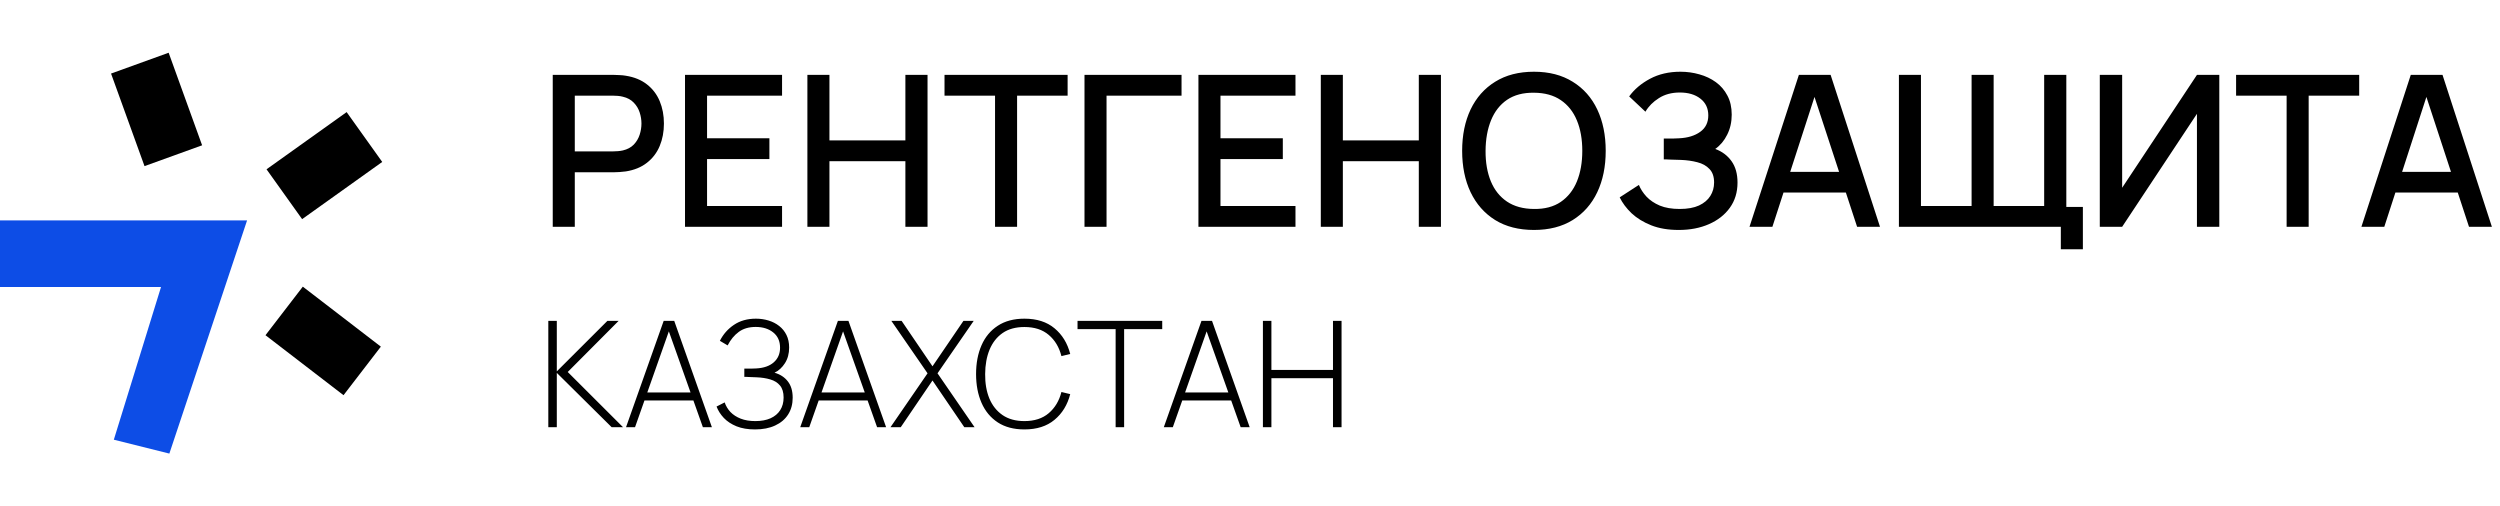
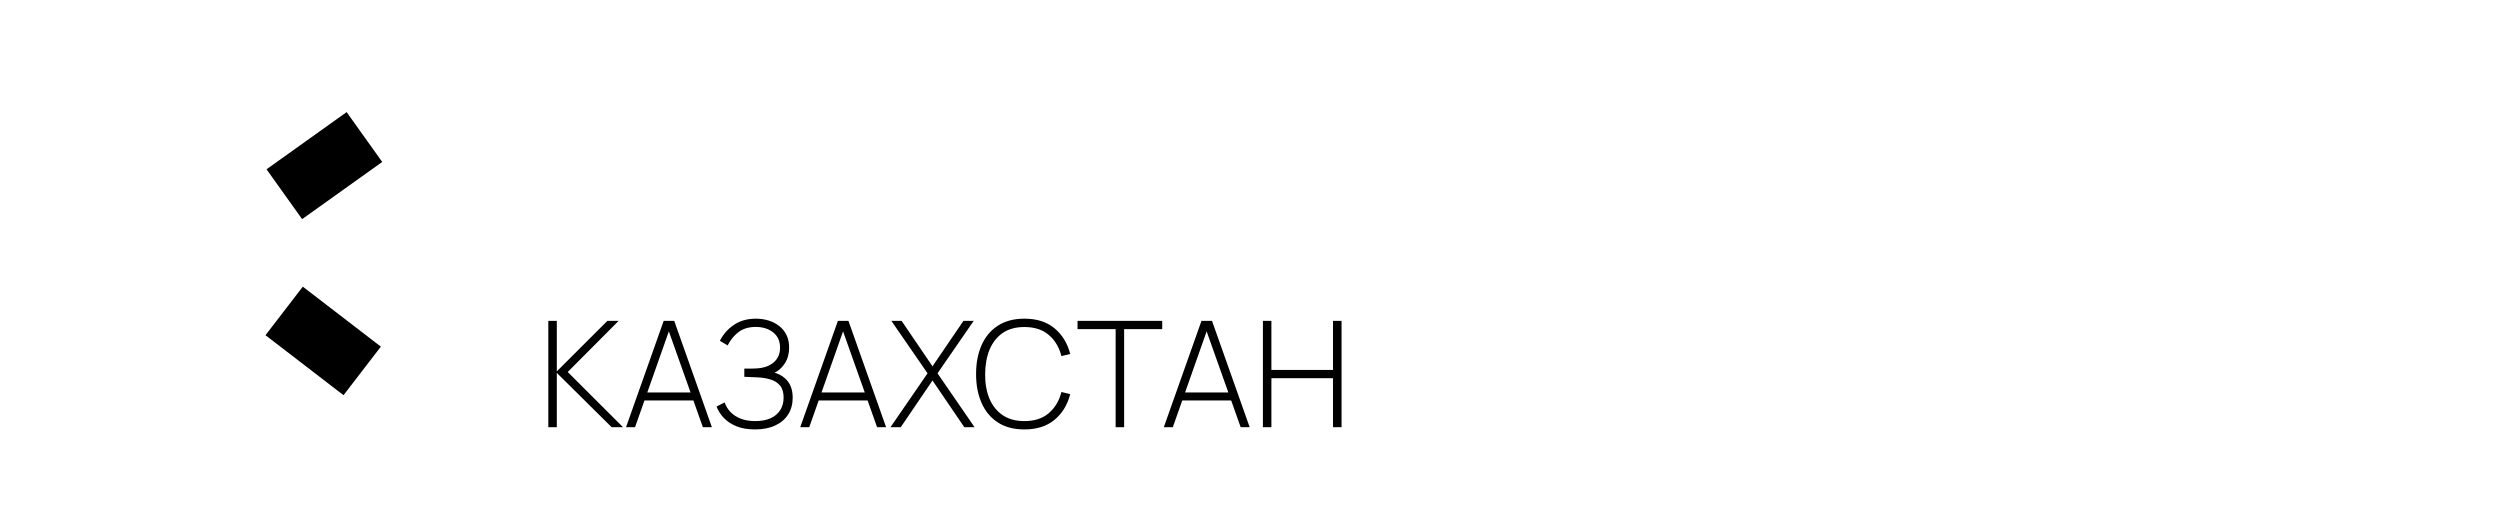
<svg xmlns="http://www.w3.org/2000/svg" width="474" height="96" viewBox="0 0 474 96" fill="none">
-   <path d="M0 54.416V41.783H46.848L32.11 86L21.582 83.368L30.53 54.416H0Z" fill="#0D4DE6" />
-   <rect x="21.055" y="13.947" width="11.612" height="18.662" transform="rotate(-19.876 21.055 13.947)" fill="black" />
  <rect x="72.209" y="65.723" width="11.612" height="18.662" transform="rotate(127.552 72.209 65.723)" fill="black" />
  <rect x="65.723" y="21.254" width="11.612" height="18.662" transform="rotate(54.474 65.723 21.254)" fill="black" />
-   <path d="M104.8 43V14.2H116.44C116.72 14.2 117.067 14.213 117.48 14.24C117.893 14.253 118.287 14.293 118.66 14.36C120.26 14.613 121.593 15.16 122.66 16C123.74 16.84 124.547 17.9 125.08 19.18C125.613 20.46 125.88 21.873 125.88 23.42C125.88 24.98 125.613 26.4 125.08 27.68C124.547 28.96 123.74 30.02 122.66 30.86C121.593 31.7 120.26 32.247 118.66 32.5C118.287 32.553 117.887 32.593 117.46 32.62C117.047 32.647 116.707 32.66 116.44 32.66H108.98V43H104.8ZM108.98 28.7H116.28C116.547 28.7 116.84 28.687 117.16 28.66C117.493 28.633 117.807 28.587 118.1 28.52C118.953 28.32 119.64 27.953 120.16 27.42C120.68 26.873 121.053 26.247 121.28 25.54C121.507 24.833 121.62 24.127 121.62 23.42C121.62 22.713 121.507 22.013 121.28 21.32C121.053 20.613 120.68 19.993 120.16 19.46C119.64 18.913 118.953 18.54 118.1 18.34C117.807 18.26 117.493 18.207 117.16 18.18C116.84 18.153 116.547 18.14 116.28 18.14H108.98V28.7ZM129.878 43V14.2H148.278V18.14H134.058V26.22H145.878V30.16H134.058V39.06H148.278V43H129.878ZM153.081 43V14.2H157.261V26.62H171.661V14.2H175.861V43H171.661V30.56H157.261V43H153.081ZM188.66 43V18.14H179.08V14.2H202.42V18.14H192.84V43H188.66ZM205.62 43V14.2H224.02V18.14H209.8V43H205.62ZM227.222 43V14.2H245.622V18.14H231.402V26.22H243.222V30.16H231.402V39.06H245.622V43H227.222ZM250.425 43V14.2H254.605V26.62H269.005V14.2H273.205V43H269.005V30.56H254.605V43H250.425ZM290.843 43.6C287.963 43.6 285.51 42.973 283.483 41.72C281.457 40.453 279.903 38.693 278.823 36.44C277.757 34.187 277.223 31.573 277.223 28.6C277.223 25.627 277.757 23.013 278.823 20.76C279.903 18.507 281.457 16.753 283.483 15.5C285.51 14.233 287.963 13.6 290.843 13.6C293.71 13.6 296.157 14.233 298.183 15.5C300.223 16.753 301.777 18.507 302.843 20.76C303.91 23.013 304.443 25.627 304.443 28.6C304.443 31.573 303.91 34.187 302.843 36.44C301.777 38.693 300.223 40.453 298.183 41.72C296.157 42.973 293.71 43.6 290.843 43.6ZM290.843 39.62C292.883 39.647 294.577 39.2 295.923 38.28C297.283 37.347 298.303 36.053 298.983 34.4C299.663 32.733 300.003 30.8 300.003 28.6C300.003 26.4 299.663 24.48 298.983 22.84C298.303 21.187 297.283 19.9 295.923 18.98C294.577 18.06 292.883 17.593 290.843 17.58C288.803 17.553 287.103 18 285.743 18.92C284.397 19.84 283.383 21.133 282.703 22.8C282.023 24.467 281.677 26.4 281.663 28.6C281.65 30.8 281.983 32.727 282.663 34.38C283.343 36.02 284.363 37.3 285.723 38.22C287.097 39.14 288.803 39.607 290.843 39.62ZM318.293 43.6C316.293 43.6 314.553 43.307 313.073 42.72C311.593 42.133 310.353 41.373 309.353 40.44C308.366 39.493 307.613 38.487 307.093 37.42L310.733 35.06C311.053 35.847 311.533 36.587 312.173 37.28C312.826 37.973 313.666 38.54 314.693 38.98C315.733 39.407 316.993 39.62 318.473 39.62C319.953 39.62 321.173 39.4 322.133 38.96C323.093 38.507 323.806 37.907 324.273 37.16C324.753 36.4 324.993 35.547 324.993 34.6C324.993 33.493 324.699 32.64 324.113 32.04C323.539 31.427 322.773 31 321.813 30.76C320.853 30.507 319.813 30.36 318.693 30.32C317.759 30.293 317.086 30.273 316.673 30.26C316.259 30.233 315.979 30.22 315.833 30.22C315.699 30.22 315.573 30.22 315.453 30.22V26.26C315.599 26.26 315.853 26.26 316.213 26.26C316.586 26.26 316.973 26.26 317.373 26.26C317.773 26.247 318.099 26.233 318.353 26.22C320.006 26.14 321.339 25.733 322.353 25C323.379 24.267 323.893 23.227 323.893 21.88C323.893 20.533 323.393 19.473 322.393 18.7C321.406 17.927 320.106 17.54 318.493 17.54C316.959 17.54 315.639 17.893 314.533 18.6C313.426 19.293 312.573 20.153 311.973 21.18L308.893 18.28C309.853 16.947 311.166 15.833 312.833 14.94C314.499 14.047 316.426 13.6 318.613 13.6C319.853 13.6 321.053 13.767 322.213 14.1C323.373 14.42 324.413 14.913 325.333 15.58C326.253 16.247 326.979 17.093 327.513 18.12C328.059 19.133 328.333 20.34 328.333 21.74C328.333 23.14 328.046 24.407 327.473 25.54C326.913 26.673 326.159 27.573 325.213 28.24C326.533 28.733 327.566 29.513 328.313 30.58C329.059 31.633 329.433 32.98 329.433 34.62C329.433 36.46 328.946 38.053 327.973 39.4C327.013 40.733 325.693 41.767 324.013 42.5C322.346 43.233 320.439 43.6 318.293 43.6ZM331.706 43L341.066 14.2H347.086L356.446 43H352.106L343.486 16.72H344.566L336.046 43H331.706ZM336.566 36.5V32.58H351.606V36.5H336.566ZM390.734 47.26V43H387.934V39.24H394.914V47.26H390.734ZM360.034 43V14.2H364.214V39.06H373.814V14.2H377.994V39.06H387.574V14.2H391.774V43H360.034ZM420.78 43H416.54V21.58L402.36 43H398.12V14.2H402.36V35.6L416.54 14.2H420.78V43ZM433.543 43V18.14H423.963V14.2H447.303V18.14H437.723V43H433.543ZM447.722 43L457.082 14.2H463.102L472.462 43H468.122L459.502 16.72H460.582L452.062 43H447.722ZM452.582 36.5V32.58H467.622V36.5H452.582Z" fill="black" />
  <path d="M103.96 81V60.84H105.57V70.416L115.16 60.84H117.288L107.642 70.528L118.128 81H115.972L105.57 70.696V81H103.96ZM118.693 81L125.833 60.84H127.835L134.975 81H133.267L126.407 61.68H127.219L120.401 81H118.693ZM121.647 75.932V74.406H132.007V75.932H121.647ZM143.153 81.42C141.799 81.42 140.633 81.224 139.653 80.832C138.673 80.431 137.87 79.903 137.245 79.25C136.619 78.587 136.157 77.864 135.859 77.08L137.399 76.296C137.623 76.968 137.987 77.575 138.491 78.116C139.004 78.648 139.653 79.068 140.437 79.376C141.23 79.684 142.154 79.838 143.209 79.838C144.338 79.838 145.299 79.661 146.093 79.306C146.895 78.942 147.507 78.429 147.927 77.766C148.356 77.094 148.571 76.296 148.571 75.372C148.571 74.392 148.342 73.631 147.885 73.09C147.437 72.549 146.825 72.166 146.051 71.942C145.276 71.709 144.403 71.573 143.433 71.536C142.751 71.508 142.266 71.489 141.977 71.48C141.687 71.461 141.491 71.452 141.389 71.452C141.295 71.452 141.207 71.452 141.123 71.452V69.884C141.188 69.884 141.365 69.884 141.655 69.884C141.944 69.884 142.252 69.884 142.579 69.884C142.915 69.875 143.181 69.865 143.377 69.856C144.805 69.781 145.915 69.394 146.709 68.694C147.502 67.994 147.899 67.07 147.899 65.922C147.899 64.681 147.465 63.715 146.597 63.024C145.738 62.333 144.632 61.988 143.279 61.988C141.991 61.988 140.922 62.301 140.073 62.926C139.223 63.551 138.519 64.405 137.959 65.488L136.489 64.62C137.114 63.379 138.001 62.371 139.149 61.596C140.306 60.812 141.697 60.42 143.321 60.42C144.161 60.42 144.959 60.537 145.715 60.77C146.48 61.003 147.152 61.349 147.731 61.806C148.319 62.263 148.781 62.833 149.117 63.514C149.453 64.195 149.621 64.989 149.621 65.894C149.621 67.042 149.355 68.031 148.823 68.862C148.3 69.683 147.642 70.285 146.849 70.668C147.913 70.967 148.753 71.513 149.369 72.306C149.985 73.09 150.293 74.126 150.293 75.414C150.293 76.627 150.003 77.687 149.425 78.592C148.855 79.488 148.034 80.183 146.961 80.678C145.897 81.173 144.627 81.42 143.153 81.42ZM151.724 81L158.864 60.84H160.866L168.006 81H166.298L159.438 61.68H160.25L153.432 81H151.724ZM154.678 75.932V74.406H165.038V75.932H154.678ZM168.835 81L175.863 70.78L169.003 60.84H170.949L176.801 69.45L182.667 60.84H184.613L177.753 70.78L184.781 81H182.835L176.801 72.138L170.781 81H168.835ZM194.233 81.42C192.226 81.42 190.541 80.977 189.179 80.09C187.816 79.194 186.789 77.957 186.099 76.38C185.408 74.803 185.063 72.983 185.063 70.92C185.063 68.857 185.408 67.037 186.099 65.46C186.789 63.883 187.816 62.651 189.179 61.764C190.541 60.868 192.226 60.42 194.233 60.42C196.575 60.42 198.475 61.027 199.931 62.24C201.396 63.453 202.39 65.077 202.913 67.112L201.247 67.518C200.817 65.829 200.015 64.489 198.839 63.5C197.672 62.501 196.137 62.002 194.233 62.002C192.581 62.002 191.204 62.38 190.103 63.136C189.011 63.892 188.185 64.942 187.625 66.286C187.074 67.63 186.794 69.175 186.785 70.92C186.766 72.665 187.032 74.21 187.583 75.554C188.143 76.889 188.978 77.939 190.089 78.704C191.199 79.46 192.581 79.838 194.233 79.838C196.137 79.838 197.672 79.339 198.839 78.34C200.015 77.341 200.817 76.002 201.247 74.322L202.913 74.728C202.39 76.763 201.396 78.387 199.931 79.6C198.475 80.813 196.575 81.42 194.233 81.42ZM211.524 81V62.408H204.3V60.84H220.358V62.408H213.134V81H211.524ZM220.658 81L227.798 60.84H229.8L236.94 81H235.232L228.372 61.68H229.184L222.366 81H220.658ZM223.612 75.932V74.406H233.972V75.932H223.612ZM239.448 81V60.84H241.058V70.136H252.734V60.84H254.358V81H252.734V71.704H241.058V81H239.448Z" fill="black" />
</svg>